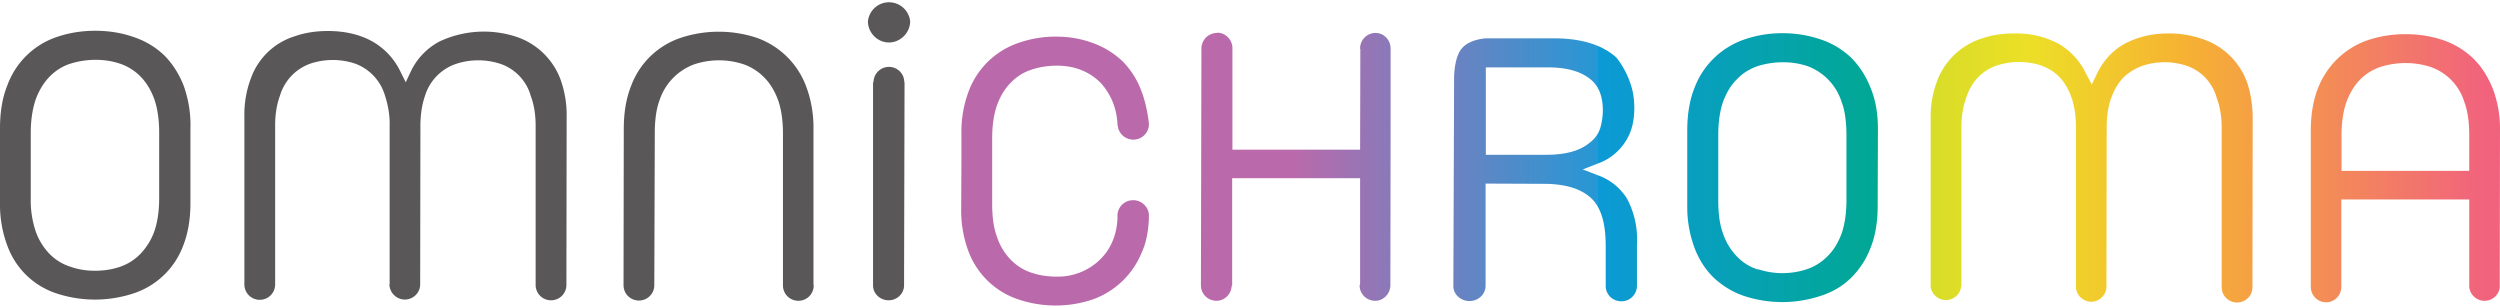
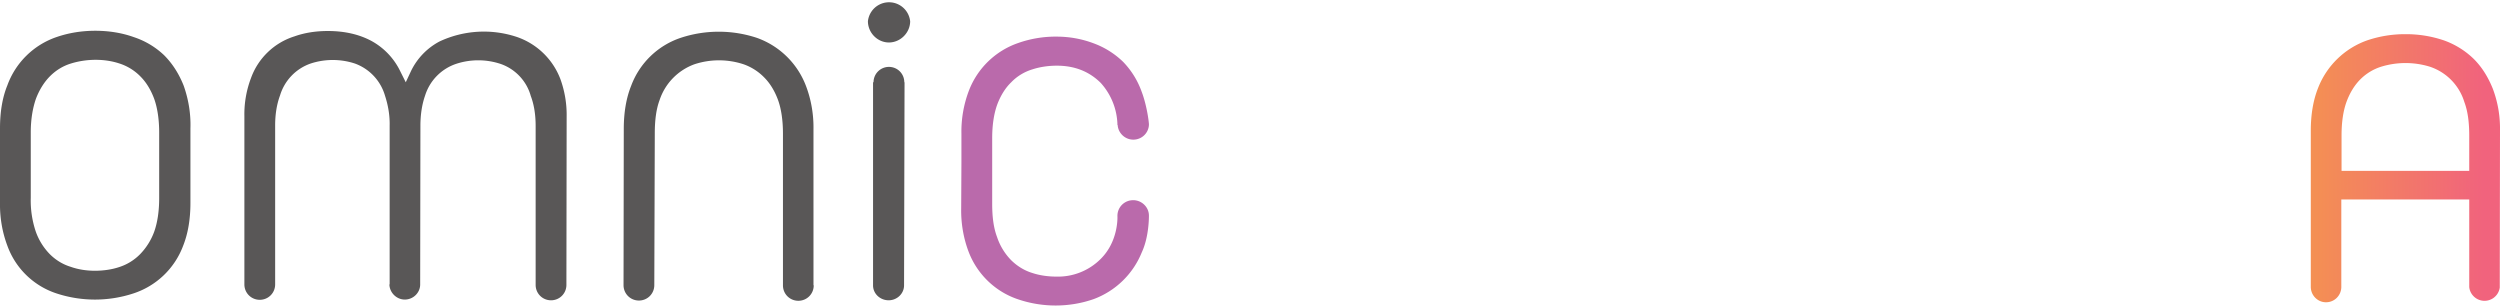
<svg xmlns="http://www.w3.org/2000/svg" width="1024" height="126" viewBox="0 0 1024 126" xml:space="preserve" style="fill-rule:evenodd;clip-rule:evenodd;stroke-linejoin:round;stroke-miterlimit:2">
  <path d="M38.9 110.9c-3.4 0-6.8-.5-9.9-1.6-3.3-1-6.2-2.8-8.6-5.2a25.2 25.2 0 0 1-5.8-9.4 40 40 0 0 1-2-13.7V54.3c0-5.5.8-10 2.1-13.8 1.4-3.7 3.4-6.9 5.8-9.3 2.4-2.4 5.3-4.2 8.6-5.2 6.5-2 13.8-2 19.8 0a21 21 0 0 1 8.6 5.3c2.4 2.4 4.3 5.5 5.7 9.3 1.3 3.7 2 8.4 2 13.7v26.8c0 5.4-.7 10-2 13.7a26 26 0 0 1-5.8 9.3 21 21 0 0 1-8.6 5.3c-3 1-6.4 1.5-10 1.5m.2-98.3c-5.6 0-10.9.9-15.6 2.5A32.7 32.7 0 0 0 3 35c-2 4.9-3 10.8-3 17.6V83c-.1 6 .9 12 3 17.6a32 32 0 0 0 20.2 19.6 50.4 50.4 0 0 0 31.4 0A32.5 32.5 0 0 0 75 100.7c2-5 3-10.9 3-17.6V52.6c.2-6-.8-12-2.8-17.6-2-5-4.7-9.1-8-12.4a33 33 0 0 0-12.4-7.4c-5-1.8-10.4-2.6-15.8-2.6m193 104v-.1l.1-68.7a43 43 0 0 0-2.6-15.5 29.2 29.2 0 0 0-17.9-17.2A42.8 42.8 0 0 0 180 17a27 27 0 0 0-11.6 12l-2.2 4.7-2.3-4.6a28 28 0 0 0-11.7-12.3c-5-2.7-11-4.1-17.9-4.1-4.9 0-9.5.7-13.7 2.2-8.3 2.6-14.9 9-17.8 17.1-1.9 5-2.8 10.3-2.7 15.6v68.9c0 3.5 2.8 6.3 6.3 6.3s6.3-2.8 6.3-6.3V51.4c0-4.7.7-8.8 2-12.3A19.9 19.9 0 0 1 127.3 26a29.1 29.1 0 0 1 18 0 19.9 19.9 0 0 1 12.4 13.2c1.3 4 2 8.1 1.9 12.3v65h-.1v.2c.2 3.3 3 6 6.3 6 3.4 0 6.2-2.7 6.3-6v-.3l.1-64.9c0-4.7.7-8.9 1.9-12.3A20 20 0 0 1 187 26.1a29 29 0 0 1 17.8 0c6.1 2 10.9 7 12.6 13.2 1.3 3.4 2 7.5 2 12.3v65.1c0 3.5 2.8 6.3 6.3 6.3s6.3-2.8 6.3-6.3m101.2.1V53c.1-6-.9-12-3-17.6A33.5 33.5 0 0 0 310 15.5a49.7 49.7 0 0 0-31.2 0 32.8 32.8 0 0 0-20.3 19.7c-2 5-3 10.9-3 17.6l-.1 64c0 3.5 2.8 6.3 6.3 6.3s6.3-2.8 6.3-6.3l.2-62.2c0-5.4.6-10 2-13.7a23.5 23.5 0 0 1 14.3-14.6 32.2 32.2 0 0 1 20 0 22 22 0 0 1 8.5 5.4c2.4 2.4 4.3 5.5 5.7 9.3 1.3 3.6 2 8.3 2 13.7v62.2c0 3.5 2.8 6.3 6.3 6.3s6.3-2.8 6.3-6.3m37.1-83.2c0-3.5-2.8-6.3-6.3-6.3a6.3 6.3 0 0 0-6.3 6.3h-.2v83.2c0 3.4 2.9 6.1 6.4 6.1 3.4 0 6.3-2.7 6.3-6.1l.2-83.2m2.3-25c0 4.7-4 8.7-8.7 8.7-4.7 0-8.6-4-8.6-8.7a8.7 8.7 0 0 1 17.3 0" style="fill:#595757;fill-rule:nonzero" />
  <path d="M432.7 15a46 46 0 0 0-15.6 2.6 33.2 33.2 0 0 0-20.3 19.7 47 47 0 0 0-3 17.4v11.8l-.1 18.9c-.1 6 .9 12 3 17.6 3.5 9.3 11 16.5 20.3 19.6 10 3.4 21 3.4 31-.1a34 34 0 0 0 19.7-19.2c3-6.4 2.9-14.8 2.9-14.8v-.2c0-3.5-3-6.3-6.4-6.3h-.1a6.4 6.4 0 0 0-6.4 6.3v.2s.6 10.3-7 17.7a24.7 24.7 0 0 1-17.9 7.1c-3.6 0-7-.5-10-1.5-3.3-1-6.3-2.9-8.7-5.3a24.7 24.7 0 0 1-5.7-9.4c-1.4-3.7-2-8.1-2-13.7V56.7c0-5.5.7-10 2-13.7 1.4-3.8 3.4-7 5.8-9.3 2.4-2.5 5.4-4.3 8.7-5.3 3.1-1 6.5-1.5 10-1.5 7.3 0 13.3 2.4 18 7.1a26.5 26.5 0 0 1 6.8 16.9v.3h.1c.2 3.3 3 6 6.4 6 3.4 0 6.2-2.6 6.4-6v-.4c-.1-1.7-1-8.1-3-13.3a34 34 0 0 0-7.6-12.2 34.4 34.4 0 0 0-11.9-7.5c-5-1.9-10.1-2.8-15.4-2.8" style="fill:url(#a);fill-rule:nonzero" />
-   <path d="M498.3 13.5a6.4 6.4 0 0 0-6.2 6.3v.3l-.2 96.6v.2c0 3.4 2.7 6.2 6.2 6.3h.2c3.4 0 6-2.8 6.2-6.1h.2V73h52.4v43.3l-.2.6c0 3.4 2.7 6.2 6.2 6.3h.2c3.4 0 6-2.8 6.2-6.1l.1-67.7V19.9c0-3.5-2.7-6.3-6-6.4h-.3a6.3 6.3 0 0 0-6.2 6.3v.1l.1.3-.1 41.1h-52.3V19.7c0-3.4-2.8-6.3-6.2-6.3" style="fill:url(#b);fill-rule:nonzero" />
-   <path d="M598.7 19.9c-3.3 4-3.1 12.5-3.1 12.5l-.3 84.6v.2c0 3.4 3 6.1 6.6 6.1 3.6 0 6.5-2.7 6.6-6.1v-42l23.8.1c8.4 0 14.7 1.8 18.9 5.4 4.4 3.7 6.5 10.2 6.5 20.1v16.5c.1 3.4 2.8 6 6.2 6.1h.3c3.4 0 6.1-2.7 6.3-6v-17.2c.4-6.5-1-13-4-18.7a23 23 0 0 0-12-9.7l-6.2-2.4 6.1-2.4c5.8-2 10.5-6.4 13-12 2.7-6 2.4-14.5.8-19.6a35.6 35.6 0 0 0-6.1-11.8c-5.5-5-13.8-7.8-25-7.9h-28.3c-.5 0-7 .4-10.1 4.2m9.9 43.5V27.6h25.5c7.7 0 13.6 1.7 17.5 5 1.2 1 2.2 2.2 3 3.7 1.7 3 2.8 9 1 15.7a12 12 0 0 1-4.4 6.4c-4 3.4-10 5-17.9 5" style="fill:url(#c);fill-rule:nonzero" />
-   <path d="M730 13.6a47 47 0 0 0-15.6 2.6 33.4 33.4 0 0 0-20.3 19.7c-2 5-3 10.8-3 17.6v30.8a48 48 0 0 0 3 17.3c1.9 5 4.6 9 8 12.3 3.5 3.2 7.5 5.7 12.2 7.3a50 50 0 0 0 31.4 0c4.8-1.5 9-4 12.4-7.3a34 34 0 0 0 8-12.2c2-4.9 3-10.7 3-17.3l.1-31.6c0-6.4-1-12-3-16.8-2-5-4.6-9-8-12.4a33.3 33.3 0 0 0-12.3-7.4 48 48 0 0 0-15.8-2.6m-10 96.8c-3.3-1-6.2-2.8-8.6-5.3a24.7 24.7 0 0 1-5.7-9.3c-1.4-3.7-2-8.3-2-13.8V55.3c0-5.4.7-10 2-13.7 1.4-3.8 3.4-7 5.8-9.3 2.4-2.5 5.3-4.2 8.6-5.3 6.5-2 13.8-2 19.9 0a23 23 0 0 1 14.2 14.7c1.4 3.6 2 8.3 2 13.7V82c0 5.4-.7 10-2 13.7-1.4 3.8-3.4 7-5.8 9.3a21.3 21.3 0 0 1-8.5 5.3 31.8 31.8 0 0 1-19.8 0" style="fill:url(#d);fill-rule:nonzero" />
-   <path d="M811.3 15.9A29 29 0 0 0 793.5 33a41.6 41.6 0 0 0-2.7 15v69.4a6.3 6.3 0 0 0 12.5 0v-.2h.1v-65c0-4.7.7-8.8 2-12.3 1.2-3.5 2.9-6.3 5-8.4a19 19 0 0 1 7.6-4.7 29.3 29.3 0 0 1 18 0c2.8 1 5.4 2.6 7.5 4.7 2 2.1 3.8 5 5 8.5 1.2 3.4 1.8 7.6 1.8 12.3v65.1c0 3.4 2.8 6.1 6.2 6.2 3.4 0 6.2-2.7 6.3-6.1v-.3l.1-64.9c0-4.7.6-8.9 1.9-12.3 1.3-3.5 3-6.3 5.2-8.5 2.2-2 4.8-3.6 7.7-4.6 5.8-1.9 12-1.9 17.8 0 6.1 2 10.8 7 12.5 13.3 1.3 3.4 2 7.5 2 12.3v65.1c0 3.5 2.8 6.3 6.3 6.3s6.3-2.8 6.3-6.3v-.2l.1-68.7c0-5.9-.9-11.1-2.5-15.5a29.2 29.2 0 0 0-18-17.2c-4.4-1.5-9-2.3-13.6-2.3h-.5c-6.7 0-12.6 1.5-17.6 4.1-5 2.7-8.8 6.8-11.5 12.2l-2.2 4.6-2.4-4.5A28 28 0 0 0 843 17.8a37 37 0 0 0-17.6-4.1h-.6c-4.8 0-9.3.7-13.4 2.2" style="fill:url(#e);fill-rule:nonzero" />
  <path d="M985.3 14a48 48 0 0 0-15.6 2.5A33.6 33.6 0 0 0 949.5 36c-2 5-3 10.9-3 17.5v64c0 3.4 2.7 6.2 6 6.3h.3c3.4 0 6.2-2.8 6.2-6.3V81.7h52.4v35.9a6.3 6.3 0 0 0 12.5.2v-.5l.1-64.2a46 46 0 0 0-3-16.9c-2-4.9-4.6-9-8-12.3a33.7 33.7 0 0 0-12.1-7.4 48 48 0 0 0-15.6-2.5Zm-26.2 56V55.4c0-5.4.7-10 2-13.6 1.4-3.8 3.3-6.9 5.7-9.3a21 21 0 0 1 8.6-5.2 34 34 0 0 1 19.8 0 22 22 0 0 1 14.2 14.5c1.4 3.7 2 8.3 2 13.7V70" style="fill:url(#f);fill-rule:nonzero" />
  <defs>
    <linearGradient id="a" x1="0" y1="0" x2="1" y2="0" gradientUnits="userSpaceOnUse" gradientTransform="rotate(.1 -54082.8 303172) scale(625.225)">
      <stop offset="0" style="stop-color:#ba6aab;stop-opacity:1" />
      <stop offset=".2" style="stop-color:#2598d5;stop-opacity:1" />
      <stop offset=".2" style="stop-color:#0c9ad6;stop-opacity:1" />
      <stop offset=".4" style="stop-color:#00a98e;stop-opacity:1" />
      <stop offset=".4" style="stop-color:#00af84;stop-opacity:1" />
      <stop offset=".6" style="stop-color:#cddb29;stop-opacity:1" />
      <stop offset=".7" style="stop-color:#ecdf27;stop-opacity:1" />
      <stop offset=".8" style="stop-color:#f6b332;stop-opacity:1" />
      <stop offset="1" style="stop-color:#f1637d;stop-opacity:1" />
    </linearGradient>
    <linearGradient id="b" x1="0" y1="0" x2="1" y2="0" gradientUnits="userSpaceOnUse" gradientTransform="rotate(.1 -52281.6 303519.8) scale(623.884)">
      <stop offset="0" style="stop-color:#ba6aab;stop-opacity:1" />
      <stop offset=".2" style="stop-color:#2598d5;stop-opacity:1" />
      <stop offset=".2" style="stop-color:#0c9ad6;stop-opacity:1" />
      <stop offset=".4" style="stop-color:#00a98e;stop-opacity:1" />
      <stop offset=".4" style="stop-color:#00af84;stop-opacity:1" />
      <stop offset=".6" style="stop-color:#cddb29;stop-opacity:1" />
      <stop offset=".7" style="stop-color:#ecdf27;stop-opacity:1" />
      <stop offset=".8" style="stop-color:#f6b332;stop-opacity:1" />
      <stop offset="1" style="stop-color:#f1637d;stop-opacity:1" />
    </linearGradient>
    <linearGradient id="c" x1="0" y1="0" x2="1" y2="0" gradientUnits="userSpaceOnUse" gradientTransform="rotate(.1 -53105.4 303832.5) scale(621.843)">
      <stop offset="0" style="stop-color:#ba6aab;stop-opacity:1" />
      <stop offset=".2" style="stop-color:#2598d5;stop-opacity:1" />
      <stop offset=".2" style="stop-color:#0c9ad6;stop-opacity:1" />
      <stop offset=".4" style="stop-color:#00a98e;stop-opacity:1" />
      <stop offset=".4" style="stop-color:#00af84;stop-opacity:1" />
      <stop offset=".6" style="stop-color:#cddb29;stop-opacity:1" />
      <stop offset=".7" style="stop-color:#ecdf27;stop-opacity:1" />
      <stop offset=".8" style="stop-color:#f6b332;stop-opacity:1" />
      <stop offset="1" style="stop-color:#f1637d;stop-opacity:1" />
    </linearGradient>
    <linearGradient id="d" x1="0" y1="0" x2="1" y2="0" gradientUnits="userSpaceOnUse" gradientTransform="rotate(.1 -52698.2 303012.8) scale(624.382)">
      <stop offset="0" style="stop-color:#ba6aab;stop-opacity:1" />
      <stop offset=".2" style="stop-color:#2598d5;stop-opacity:1" />
      <stop offset=".2" style="stop-color:#0c9ad6;stop-opacity:1" />
      <stop offset=".4" style="stop-color:#00a98e;stop-opacity:1" />
      <stop offset=".4" style="stop-color:#00af84;stop-opacity:1" />
      <stop offset=".6" style="stop-color:#cddb29;stop-opacity:1" />
      <stop offset=".7" style="stop-color:#ecdf27;stop-opacity:1" />
      <stop offset=".8" style="stop-color:#f6b332;stop-opacity:1" />
      <stop offset="1" style="stop-color:#f1637d;stop-opacity:1" />
    </linearGradient>
    <linearGradient id="e" x1="0" y1="0" x2="1" y2="0" gradientUnits="userSpaceOnUse" gradientTransform="matrix(622.832 .809 -.809 622.832 394.5 68)">
      <stop offset="0" style="stop-color:#ba6aab;stop-opacity:1" />
      <stop offset=".2" style="stop-color:#2598d5;stop-opacity:1" />
      <stop offset=".2" style="stop-color:#0c9ad6;stop-opacity:1" />
      <stop offset=".4" style="stop-color:#00a98e;stop-opacity:1" />
      <stop offset=".4" style="stop-color:#00af84;stop-opacity:1" />
      <stop offset=".6" style="stop-color:#cddb29;stop-opacity:1" />
      <stop offset=".7" style="stop-color:#ecdf27;stop-opacity:1" />
      <stop offset=".8" style="stop-color:#f6b332;stop-opacity:1" />
      <stop offset="1" style="stop-color:#f1637d;stop-opacity:1" />
    </linearGradient>
    <linearGradient id="f" x1="0" y1="0" x2="1" y2="0" gradientUnits="userSpaceOnUse" gradientTransform="matrix(624.76 .812 -.812 624.76 392.5 68.2)">
      <stop offset="0" style="stop-color:#ba6aab;stop-opacity:1" />
      <stop offset=".2" style="stop-color:#2598d5;stop-opacity:1" />
      <stop offset=".2" style="stop-color:#0c9ad6;stop-opacity:1" />
      <stop offset=".4" style="stop-color:#00a98e;stop-opacity:1" />
      <stop offset=".4" style="stop-color:#00af84;stop-opacity:1" />
      <stop offset=".6" style="stop-color:#cddb29;stop-opacity:1" />
      <stop offset=".7" style="stop-color:#ecdf27;stop-opacity:1" />
      <stop offset=".8" style="stop-color:#f6b332;stop-opacity:1" />
      <stop offset="1" style="stop-color:#f1637d;stop-opacity:1" />
    </linearGradient>
  </defs>
</svg>